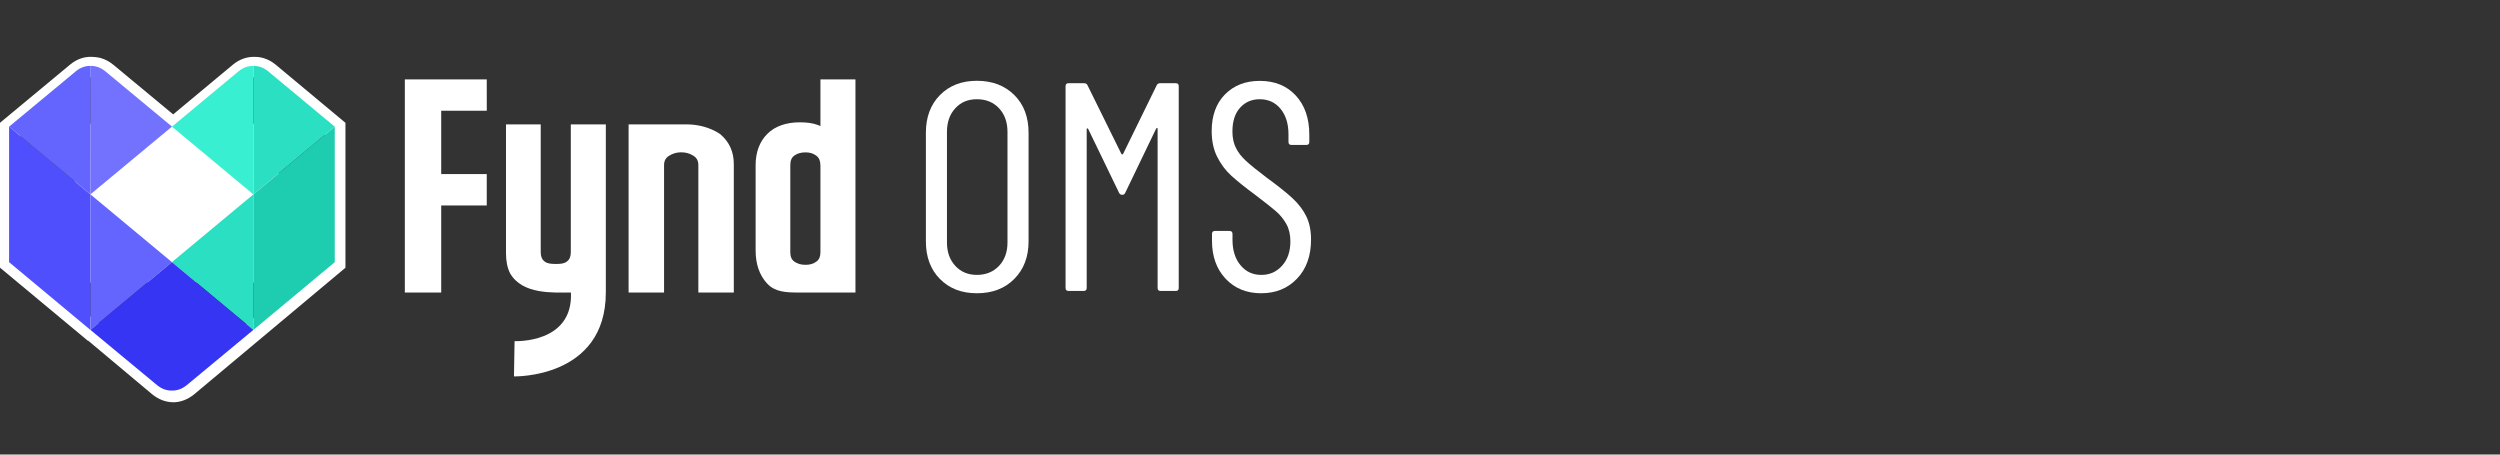
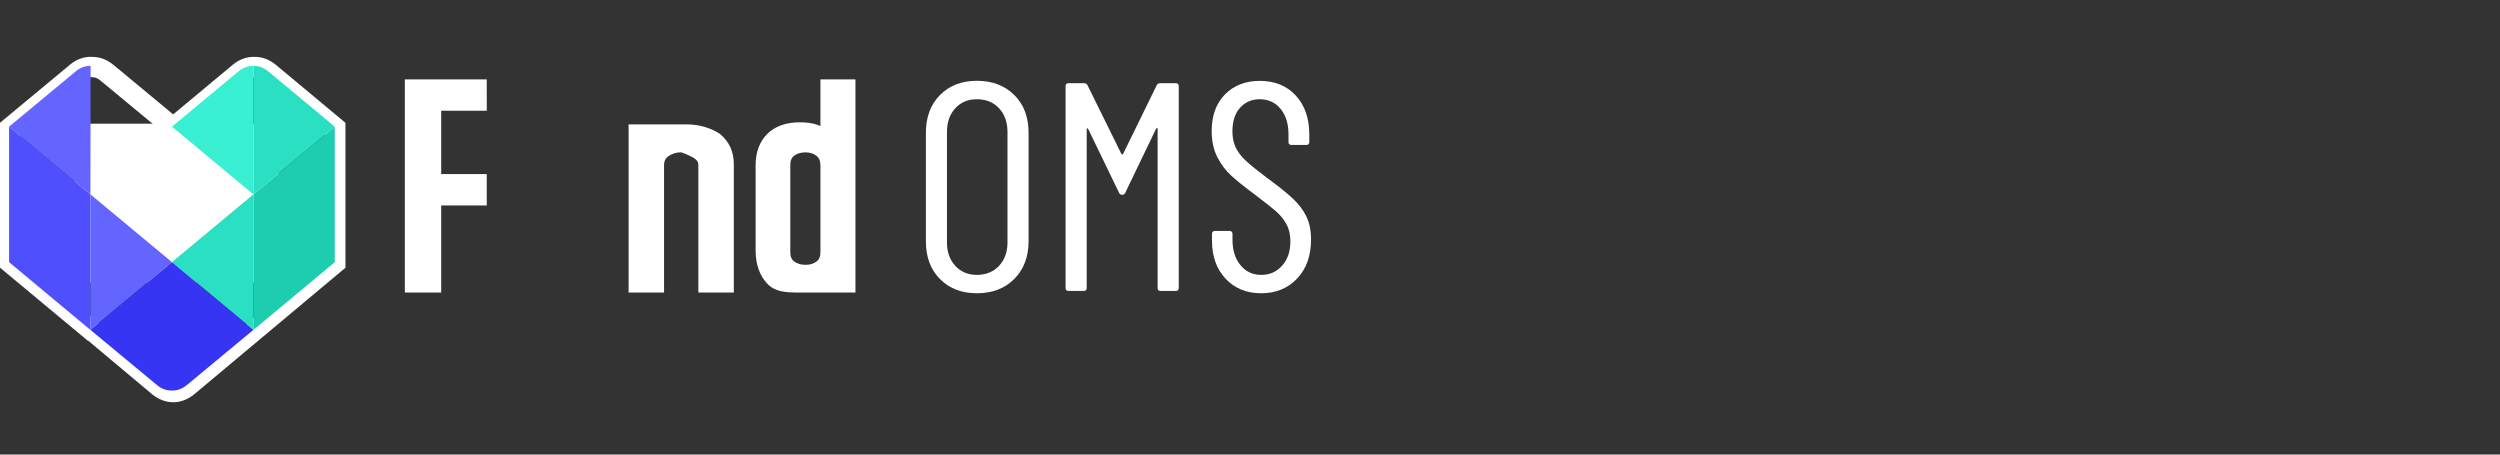
<svg xmlns="http://www.w3.org/2000/svg" width="220" height="40" viewBox="0 0 220 40" fill="none">
  <rect x="0" y="0" width="220" height="40" fill="#333333" stroke="none" />
  <path d="M72.198 6.989V11.092C72.11 11.053 72.019 11.015 71.92 10.981C71.512 10.836 71.002 10.764 70.4 10.764C69.162 10.764 68.19 11.111 67.512 11.793C66.838 12.475 66.495 13.396 66.495 14.535V22.04C66.495 23.252 66.838 24.234 67.516 24.958C68.202 25.694 69.143 25.743 70.32 25.743H75.28V6.989H72.198ZM72.198 14.535V22.2C72.198 22.573 72.088 22.84 71.855 23.012C71.592 23.21 71.28 23.305 70.899 23.305C70.484 23.305 70.152 23.21 69.889 23.012C69.657 22.84 69.546 22.573 69.546 22.2V14.535C69.546 14.147 69.657 13.873 69.889 13.701C70.152 13.503 70.484 13.408 70.895 13.408C71.272 13.408 71.585 13.507 71.847 13.709C72.08 13.892 72.194 14.162 72.194 14.535H72.198Z" fill="white" />
-   <path d="M50.231 22.202C50.231 22.575 50.121 22.842 49.888 23.013C49.625 23.212 49.313 23.227 48.936 23.227C48.521 23.227 48.189 23.212 47.926 23.013C47.698 22.842 47.584 22.575 47.584 22.202V10.949H44.528V22.293C44.528 22.975 44.646 23.566 44.883 24.042C45.968 25.951 48.726 25.741 50.243 25.741C50.448 30.27 45.283 30.019 45.283 30.019L45.229 33.124C45.229 33.124 53.313 33.33 53.313 25.733V10.945H50.231V22.198V22.202Z" fill="white" />
-   <path d="M63.405 11.825C63.405 11.825 62.293 10.945 60.407 10.945H55.317V25.741H58.437V14.533C58.437 14.168 58.571 13.909 58.856 13.722C59.188 13.505 59.546 13.402 59.946 13.402C60.346 13.402 60.723 13.505 61.047 13.722C61.325 13.909 61.455 14.164 61.455 14.533V25.741H64.575V14.465C64.575 13.345 64.182 12.503 63.405 11.825Z" fill="white" />
+   <path d="M63.405 11.825C63.405 11.825 62.293 10.945 60.407 10.945H55.317V25.741H58.437V14.533C58.437 14.168 58.571 13.909 58.856 13.722C59.188 13.505 59.546 13.402 59.946 13.402C61.325 13.909 61.455 14.164 61.455 14.533V25.741H64.575V14.465C64.575 13.345 64.182 12.503 63.405 11.825Z" fill="white" />
  <path d="M42.837 9.747L42.834 6.989H35.626V25.743H38.826V18.078H42.834V15.32H38.826V9.747H42.837Z" fill="white" />
  <path d="M24.522 10.884H6.567V24.861H24.522V10.884Z" fill="white" />
  <path d="M15.244 35.397H15.232C14.589 35.397 13.949 35.151 13.376 34.686L13.367 34.676L7.769 29.986H7.73L0 23.554V10.805L6.186 5.671C6.759 5.202 7.402 4.977 8.094 5.002H8.103C8.212 5.008 8.588 5.029 8.858 5.105C9.24 5.212 9.604 5.403 9.937 5.674H9.943L15.238 10.066L20.511 5.677C21.069 5.221 21.715 4.99 22.376 5.005C23.04 4.99 23.683 5.221 24.241 5.677L24.25 5.683L30.4 10.808V23.56L17.1 34.689C16.53 35.154 15.89 35.4 15.247 35.4L15.244 35.397ZM14.507 33.3C14.756 33.5 15.004 33.606 15.232 33.606H15.244C15.468 33.606 15.717 33.5 15.966 33.3L28.608 22.721V11.647L23.11 7.06C22.877 6.871 22.649 6.786 22.41 6.792H22.376H22.343C22.103 6.783 21.873 6.871 21.639 7.06L15.238 12.389L8.806 7.06C8.664 6.944 8.524 6.868 8.376 6.826C8.318 6.81 8.139 6.795 8.027 6.789C7.775 6.783 7.548 6.865 7.314 7.057L1.786 11.647V22.712L8.309 28.141L8.342 28.135L8.661 28.399L14.507 33.3Z" fill="white" />
  <path d="M0.8 11.143V23.071L7.958 29.036V17.109L0.8 11.143Z" fill="#4F4FFE" />
  <path d="M15.127 23.067L7.958 17.105V29.033L15.127 23.067Z" fill="#6464FF" />
  <path d="M6.666 6.272C7.127 5.899 7.581 5.788 7.973 5.804L7.958 17.106L0.8 11.145L6.67 6.276L6.666 6.272Z" fill="#6464FF" />
-   <path d="M9.265 6.272C8.804 5.899 8.35 5.788 7.958 5.8V17.102L15.135 11.141L9.265 6.272Z" fill="#7272FF" />
  <path d="M29.459 11.143L22.297 17.109V29.036L29.459 23.071V11.143Z" fill="#1ECCB0" />
  <path d="M15.127 23.067L22.297 17.105V29.033L15.127 23.067Z" fill="#2BDFC2" />
  <path d="M22.297 29.03L15.127 23.068L7.958 29.03L13.829 33.898C14.286 34.268 14.731 34.378 15.12 34.367H15.131C15.524 34.378 15.969 34.268 16.427 33.898L22.297 29.03Z" fill="#3535F3" />
  <path d="M23.604 6.276C23.143 5.903 22.689 5.792 22.297 5.808V17.107L29.455 11.145L23.604 6.28V6.276Z" fill="#2BDFC2" />
  <path d="M20.99 6.276C21.451 5.903 21.904 5.792 22.297 5.808V17.107L15.135 11.145L20.99 6.276Z" fill="#39EFD2" />
  <path d="M82.719 24.557C81.893 23.723 81.478 22.618 81.478 21.239V11.681C81.478 10.306 81.893 9.201 82.719 8.363C83.546 7.528 84.628 7.109 85.969 7.109C87.31 7.109 88.422 7.528 89.26 8.363C90.099 9.197 90.514 10.306 90.514 11.681V21.239C90.514 22.595 90.095 23.7 89.26 24.542C88.426 25.387 87.329 25.806 85.969 25.806C84.609 25.806 83.546 25.387 82.719 24.553V24.557ZM87.916 23.395C88.411 22.866 88.659 22.18 88.659 21.346V11.605C88.659 10.751 88.411 10.062 87.916 9.528C87.42 8.999 86.769 8.732 85.969 8.732C85.169 8.732 84.548 8.999 84.064 9.528C83.577 10.058 83.333 10.751 83.333 11.605V21.346C83.333 22.18 83.577 22.866 84.064 23.395C84.552 23.925 85.188 24.191 85.969 24.191C86.75 24.191 87.417 23.925 87.916 23.395Z" fill="white" />
  <path d="M102.11 7.322H103.466C103.641 7.322 103.729 7.41 103.729 7.585V25.341C103.729 25.517 103.641 25.604 103.466 25.604H102.132C101.957 25.604 101.87 25.517 101.87 25.341V11.345C101.87 11.292 101.858 11.265 101.831 11.265C101.805 11.265 101.774 11.284 101.74 11.318L99.024 16.96C98.971 17.082 98.883 17.143 98.761 17.143C98.62 17.143 98.525 17.082 98.475 16.96L95.759 11.345C95.725 11.311 95.694 11.292 95.668 11.292C95.641 11.292 95.629 11.318 95.629 11.372V25.341C95.629 25.517 95.542 25.604 95.367 25.604H94.033C93.858 25.604 93.77 25.517 93.77 25.341V7.585C93.77 7.41 93.858 7.322 94.033 7.322H95.389C95.546 7.322 95.652 7.383 95.702 7.505L98.677 13.536C98.696 13.57 98.719 13.589 98.757 13.589C98.795 13.589 98.818 13.57 98.837 13.536L101.79 7.505C101.843 7.383 101.946 7.322 102.102 7.322H102.11Z" fill="white" />
  <path d="M107.855 24.53C107.055 23.677 106.655 22.564 106.655 21.189V20.587C106.655 20.412 106.742 20.324 106.917 20.324H108.197C108.373 20.324 108.46 20.412 108.46 20.587V21.109C108.46 22.031 108.696 22.778 109.165 23.341C109.634 23.909 110.243 24.191 110.994 24.191C111.744 24.191 112.335 23.921 112.822 23.383C113.31 22.842 113.554 22.13 113.554 21.242C113.554 20.652 113.436 20.141 113.199 19.715C112.963 19.288 112.658 18.915 112.285 18.591C111.912 18.267 111.287 17.776 110.418 17.117C109.546 16.473 108.86 15.921 108.354 15.46C107.847 14.999 107.436 14.446 107.112 13.802C106.788 13.159 106.628 12.4 106.628 11.532C106.628 10.176 107.02 9.098 107.801 8.305C108.586 7.513 109.603 7.117 110.856 7.117C112.178 7.117 113.237 7.547 114.03 8.408C114.822 9.269 115.218 10.416 115.218 11.841V12.492C115.218 12.667 115.131 12.755 114.956 12.755H113.649C113.474 12.755 113.386 12.667 113.386 12.492V11.814C113.386 10.892 113.154 10.145 112.693 9.581C112.232 9.018 111.618 8.732 110.853 8.732C110.156 8.732 109.58 8.98 109.131 9.475C108.677 9.97 108.453 10.671 108.453 11.578C108.453 12.119 108.552 12.591 108.754 13.002C108.952 13.41 109.253 13.799 109.653 14.164C110.053 14.53 110.643 15.01 111.428 15.601C112.472 16.366 113.253 16.987 113.763 17.467C114.277 17.947 114.674 18.469 114.952 19.033C115.23 19.601 115.371 20.282 115.371 21.082C115.371 22.511 114.963 23.654 114.144 24.515C113.325 25.376 112.274 25.806 110.986 25.806C109.698 25.806 108.655 25.38 107.851 24.526L107.855 24.53Z" fill="white" />
</svg>